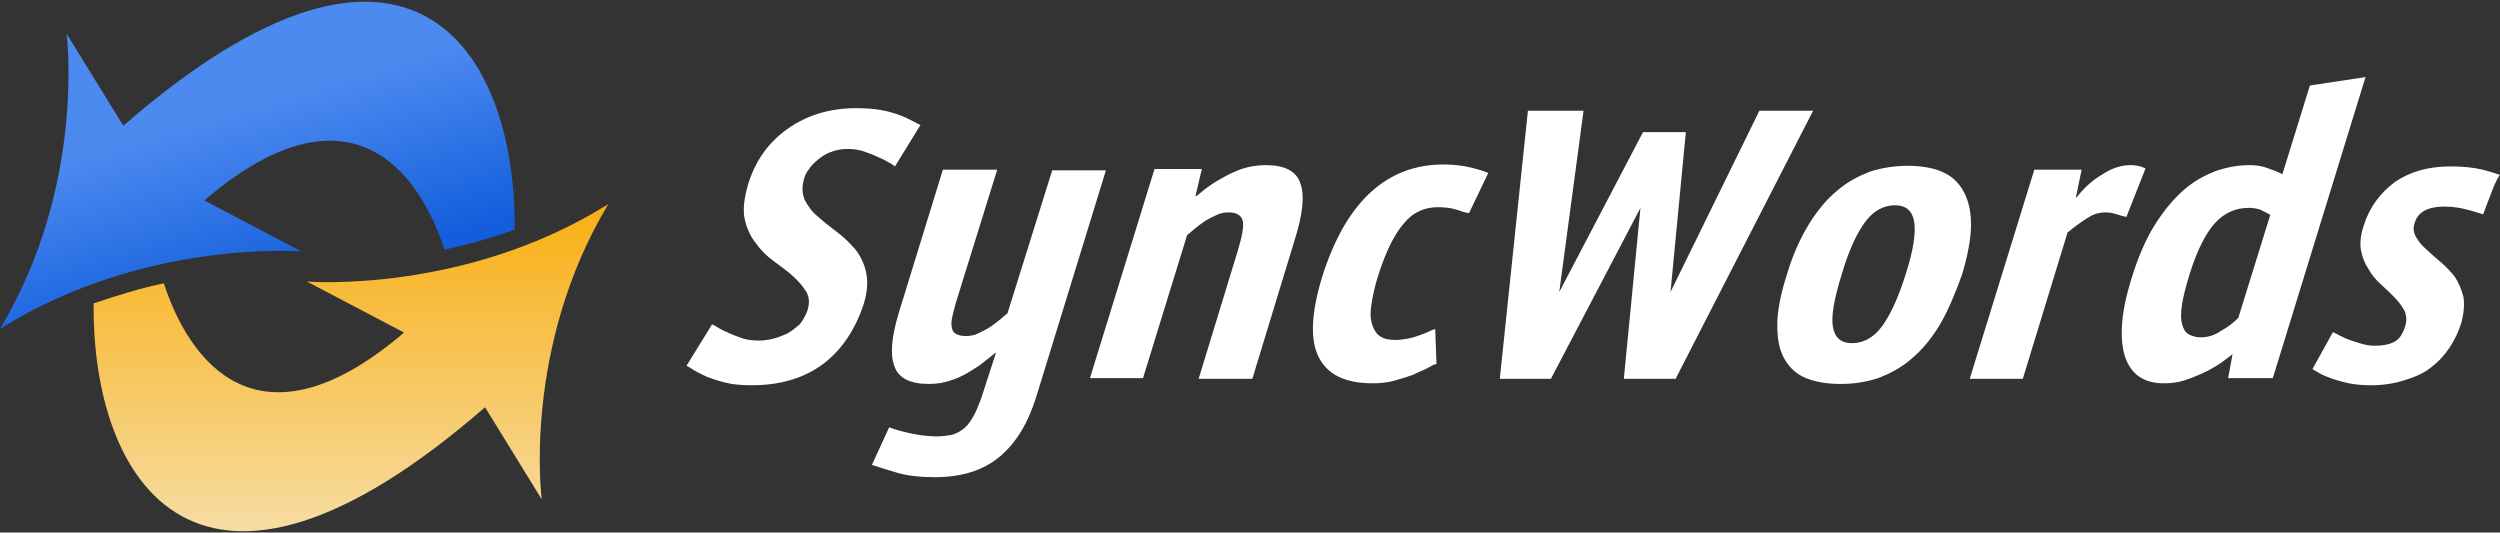
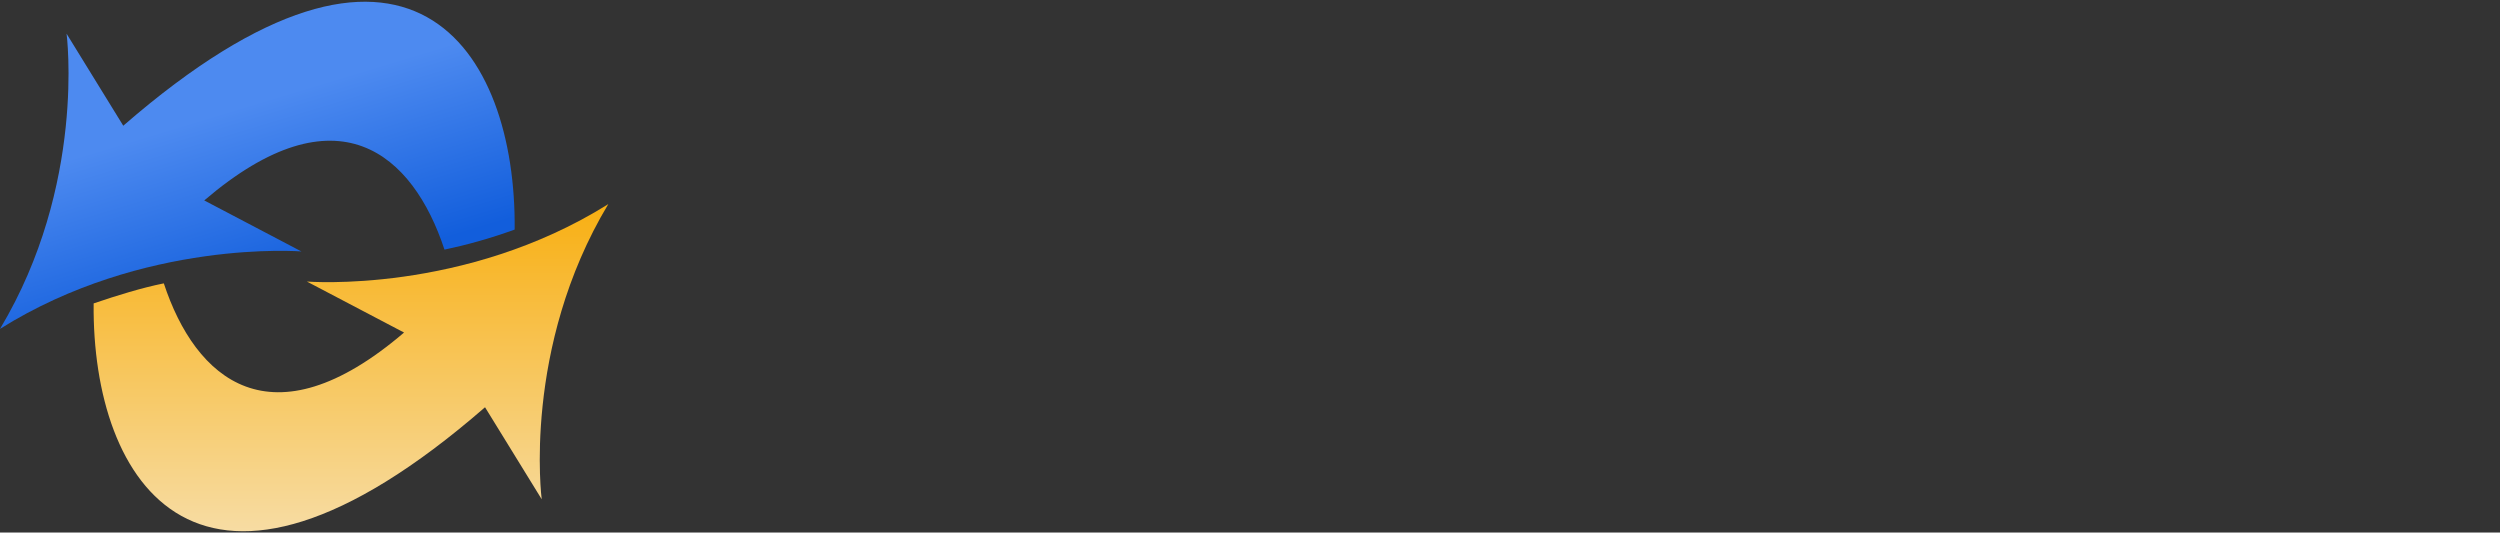
<svg xmlns="http://www.w3.org/2000/svg" width="169" height="36" viewBox="0 0 169 36" fill="none">
  <rect x="0" y="0" width="169" height="36" fill="#333333" stroke="none" />
  <g clip-path="url(#clip0_11007_16342)">
    <path d="M11.074 19.155C13.203 25.621 18.312 30.178 27.314 22.48L20.745 19.032C20.745 19.032 31.389 19.894 41.121 13.797C35.282 23.527 36.62 33.751 36.62 33.751L32.788 27.53C13.446 44.343 6.208 32.642 6.33 20.51C7.972 19.955 9.553 19.463 11.074 19.155Z" fill="url(#paint0_linear_11007_16342)" />
    <path d="M30.047 16.875C27.918 10.408 22.809 5.851 13.807 13.549L20.376 16.998C20.376 16.998 9.732 16.136 0 22.233C5.839 12.502 4.501 2.279 4.501 2.279L8.333 8.499C27.675 -8.314 34.913 3.388 34.791 15.52C33.088 16.136 31.507 16.567 30.047 16.875Z" fill="url(#paint1_linear_11007_16342)" />
-     <path d="M168.381 13.132C168.207 13.57 168.035 14.007 167.863 14.489C167.689 14.445 167.343 14.314 166.825 14.182C166.349 14.051 165.787 13.964 165.269 13.964C164.145 13.964 163.453 14.314 163.237 15.058C163.107 15.408 163.151 15.714 163.323 16.021C163.497 16.327 163.713 16.59 164.015 16.852C164.317 17.115 164.621 17.421 165.009 17.727C165.355 18.034 165.701 18.384 165.961 18.734C166.219 19.128 166.393 19.566 166.523 20.047C166.609 20.528 166.565 21.141 166.393 21.797C166.219 22.366 165.961 22.935 165.615 23.46C165.269 23.985 164.879 24.423 164.361 24.817C163.885 25.211 163.281 25.474 162.589 25.692C161.897 25.911 161.163 26.043 160.298 26.043C159.736 26.043 159.217 25.999 158.785 25.911C158.353 25.824 157.964 25.692 157.661 25.605C157.359 25.474 157.057 25.386 156.84 25.255C156.624 25.123 156.451 25.036 156.322 24.948L157.705 22.454C157.791 22.498 157.921 22.541 158.137 22.673C158.353 22.76 158.569 22.891 158.829 22.979C159.088 23.067 159.347 23.154 159.649 23.242C159.953 23.329 160.255 23.373 160.557 23.373C161.076 23.373 161.509 23.285 161.854 23.11C162.199 22.935 162.415 22.585 162.589 22.06C162.719 21.666 162.675 21.316 162.545 21.01C162.373 20.703 162.157 20.397 161.897 20.134C161.638 19.872 161.335 19.566 160.989 19.259C160.643 18.953 160.341 18.603 160.125 18.209C159.866 17.815 159.693 17.421 159.607 16.94C159.52 16.458 159.563 15.933 159.779 15.277C160.169 14.008 160.903 13.045 161.897 12.301C162.935 11.6 164.145 11.25 165.657 11.25C166.565 11.25 167.301 11.338 167.819 11.469C168.337 11.6 168.727 11.732 168.985 11.819C168.727 12.213 168.553 12.651 168.381 13.132ZM150.616 25.605L150.919 23.942C150.616 24.161 150.314 24.423 149.968 24.642C149.622 24.861 149.233 25.08 148.844 25.255C148.455 25.43 148.023 25.605 147.591 25.736C147.159 25.867 146.726 25.911 146.251 25.911C145.646 25.911 145.127 25.78 144.695 25.517C144.263 25.255 143.917 24.817 143.701 24.248C143.485 23.679 143.398 22.935 143.441 22.06C143.485 21.141 143.701 20.091 144.09 18.822C144.522 17.421 145.041 16.196 145.646 15.233C146.251 14.27 146.899 13.482 147.591 12.87C148.282 12.257 149.017 11.863 149.795 11.557C150.573 11.294 151.308 11.163 152.086 11.163C152.475 11.163 152.821 11.207 153.21 11.338C153.599 11.469 153.945 11.6 154.29 11.775L156.149 5.78L159.909 5.211L153.642 25.561H150.616V25.605ZM152.821 14.182C152.561 14.095 152.302 14.051 152 14.051C151.135 14.051 150.357 14.401 149.752 15.058C149.147 15.714 148.542 16.852 148.023 18.515C147.764 19.347 147.591 20.047 147.504 20.572C147.418 21.141 147.418 21.579 147.504 21.885C147.591 22.235 147.72 22.454 147.936 22.585C148.153 22.716 148.455 22.804 148.758 22.804C149.233 22.804 149.709 22.673 150.141 22.366C150.616 22.104 151.005 21.797 151.308 21.491L153.469 14.533C153.296 14.401 153.037 14.314 152.821 14.182ZM143.096 14.489C142.836 14.401 142.577 14.358 142.318 14.358C141.972 14.358 141.583 14.445 141.237 14.664C140.848 14.883 140.372 15.233 139.767 15.714L136.742 25.605H133.154L137.52 11.469H140.718L140.329 13.351H140.372C140.891 12.694 141.453 12.169 142.145 11.775C142.793 11.338 143.441 11.163 144.047 11.163C144.306 11.163 144.522 11.207 144.695 11.25C144.868 11.294 144.954 11.382 145.041 11.382L143.744 14.664C143.528 14.62 143.355 14.576 143.096 14.489ZM131.123 21.972C130.561 22.892 129.913 23.679 129.221 24.248C128.53 24.861 127.752 25.255 126.973 25.561C126.152 25.824 125.331 25.955 124.423 25.955C123.516 25.955 122.738 25.824 122.089 25.561C121.441 25.299 120.966 24.861 120.62 24.248C120.274 23.636 120.144 22.892 120.144 21.972C120.144 21.053 120.36 19.916 120.793 18.559C121.182 17.246 121.7 16.108 122.262 15.189C122.824 14.27 123.472 13.482 124.164 12.913C124.856 12.301 125.634 11.907 126.412 11.6C127.233 11.338 128.097 11.207 128.962 11.207C129.826 11.207 130.647 11.338 131.253 11.6C131.901 11.863 132.376 12.301 132.722 12.913C133.068 13.526 133.241 14.27 133.241 15.189C133.241 16.108 133.025 17.246 132.636 18.559C132.16 19.872 131.685 21.01 131.123 21.972ZM129.394 14.97C129.264 14.226 128.832 13.876 128.097 13.876C127.363 13.876 126.671 14.226 126.109 14.97C125.547 15.714 124.985 16.896 124.51 18.515C123.991 20.178 123.775 21.36 123.905 22.104C124.034 22.848 124.467 23.198 125.201 23.198C125.936 23.198 126.628 22.848 127.19 22.104C127.752 21.36 128.313 20.178 128.832 18.515C129.351 16.896 129.524 15.714 129.394 14.97ZM109.771 25.605L110.895 14.051L104.843 25.605H101.386L103.287 7.487H107.048L105.405 19.741L111.068 8.931H113.964L112.926 19.741L118.934 7.487H122.565L113.272 25.605H109.771ZM98.49 14.182C98.101 14.051 97.668 14.007 97.193 14.007C96.285 14.007 95.507 14.358 94.902 15.101C94.254 15.845 93.692 16.983 93.173 18.603C92.914 19.39 92.784 20.091 92.698 20.66C92.612 21.228 92.655 21.666 92.784 22.016C92.914 22.366 93.087 22.629 93.346 22.76C93.606 22.935 93.951 22.979 94.34 22.979C94.6 22.979 94.902 22.935 95.162 22.892C95.421 22.848 95.68 22.76 95.94 22.673C96.199 22.585 96.415 22.498 96.588 22.41C96.761 22.323 96.934 22.279 97.02 22.235L97.107 24.598C96.934 24.642 96.761 24.73 96.458 24.905C96.199 25.036 95.853 25.167 95.507 25.342C95.118 25.474 94.729 25.605 94.254 25.736C93.778 25.867 93.303 25.911 92.784 25.911C90.969 25.911 89.759 25.342 89.154 24.161C88.548 22.979 88.635 21.185 89.37 18.734C90.191 16.152 91.272 14.27 92.655 13.001C94.038 11.732 95.68 11.119 97.582 11.119C98.317 11.119 98.965 11.207 99.484 11.338C100.002 11.469 100.391 11.6 100.608 11.688L99.311 14.401C99.138 14.401 98.879 14.314 98.49 14.182ZM84.659 25.605H81.028L83.664 16.983C83.967 15.977 84.097 15.277 84.01 14.927C83.924 14.576 83.621 14.358 83.059 14.358C82.8 14.358 82.497 14.401 82.238 14.533C81.979 14.664 81.676 14.795 81.417 14.97C81.157 15.145 80.941 15.32 80.725 15.495C80.509 15.671 80.379 15.802 80.25 15.889L77.267 25.561H73.68L78.045 11.425H81.244L80.812 13.264H80.855C80.984 13.176 81.201 13.001 81.46 12.782C81.763 12.563 82.108 12.301 82.54 12.082C82.973 11.819 83.448 11.6 83.924 11.425C84.442 11.25 85.004 11.163 85.566 11.163C86.82 11.163 87.641 11.557 87.9 12.388C88.203 13.176 88.073 14.445 87.554 16.108L84.659 25.605ZM67.542 30.9C66.418 31.819 64.992 32.257 63.177 32.257C62.226 32.257 61.361 32.169 60.627 31.951C59.892 31.732 59.33 31.557 58.941 31.425L60.108 28.887C60.454 29.018 60.886 29.15 61.491 29.281C62.096 29.412 62.701 29.5 63.35 29.5C63.652 29.5 63.955 29.456 64.257 29.412C64.517 29.369 64.776 29.237 65.035 29.062C65.295 28.887 65.511 28.625 65.727 28.274C65.943 27.924 66.116 27.487 66.332 26.918L67.326 23.854H67.283C67.153 23.942 66.98 24.117 66.678 24.336C66.418 24.555 66.073 24.817 65.684 25.036C65.295 25.299 64.862 25.517 64.344 25.692C63.868 25.867 63.35 25.955 62.788 25.955C61.534 25.955 60.713 25.561 60.454 24.73C60.151 23.942 60.281 22.673 60.8 21.01L63.739 11.469H67.412L64.733 20.091C64.56 20.616 64.473 21.01 64.387 21.36C64.301 21.71 64.301 21.972 64.344 22.148C64.387 22.366 64.473 22.498 64.646 22.585C64.819 22.673 65.035 22.716 65.295 22.716C65.554 22.716 65.856 22.673 66.116 22.541C66.375 22.41 66.678 22.279 66.937 22.104C67.197 21.929 67.412 21.754 67.629 21.579C67.845 21.404 67.975 21.272 68.104 21.185L71.13 11.513H74.76L70.049 26.83C69.487 28.625 68.666 29.981 67.542 30.9ZM59.935 10.9C59.719 10.769 59.503 10.681 59.2 10.55C58.941 10.419 58.638 10.331 58.292 10.2C57.99 10.113 57.644 10.069 57.255 10.069C56.823 10.069 56.477 10.156 56.131 10.287C55.786 10.419 55.526 10.594 55.267 10.813C55.008 11.031 54.791 11.25 54.662 11.469C54.489 11.688 54.403 11.907 54.359 12.082C54.186 12.651 54.23 13.088 54.403 13.526C54.619 13.92 54.878 14.314 55.267 14.62C55.656 14.97 56.088 15.32 56.564 15.671C57.039 16.021 57.428 16.414 57.817 16.852C58.163 17.29 58.422 17.815 58.552 18.428C58.681 19.04 58.638 19.741 58.379 20.572C57.817 22.279 56.909 23.636 55.656 24.598C54.359 25.561 52.76 26.043 50.815 26.043C50.123 26.043 49.562 25.999 49.043 25.867C48.524 25.736 48.135 25.605 47.789 25.474C47.444 25.299 47.141 25.167 46.925 25.036C46.709 24.905 46.536 24.773 46.406 24.73L48.135 21.929C48.265 21.972 48.395 22.06 48.611 22.191C48.827 22.323 49.043 22.41 49.345 22.541C49.605 22.673 49.907 22.76 50.253 22.892C50.556 22.979 50.901 23.023 51.291 23.023C51.593 23.023 51.939 22.979 52.285 22.892C52.63 22.804 52.933 22.673 53.236 22.541C53.538 22.366 53.797 22.148 54.057 21.929C54.273 21.666 54.446 21.36 54.575 21.01C54.748 20.485 54.705 20.047 54.489 19.697C54.273 19.347 53.97 18.996 53.581 18.646C53.192 18.296 52.76 17.99 52.285 17.64C51.809 17.29 51.42 16.896 51.074 16.414C50.728 15.977 50.469 15.408 50.34 14.795C50.21 14.182 50.296 13.438 50.556 12.52C51.031 10.9 51.939 9.631 53.236 8.712C54.532 7.793 56.088 7.312 57.86 7.312C58.509 7.312 59.114 7.355 59.589 7.443C60.065 7.53 60.497 7.662 60.843 7.793C61.188 7.924 61.448 8.056 61.707 8.187C61.967 8.318 62.096 8.406 62.226 8.449L60.497 11.25C60.281 11.075 60.108 10.988 59.935 10.9Z" fill="white" />
  </g>
  <defs>
    <linearGradient id="paint0_linear_11007_16342" x1="23.724" y1="13.797" x2="23.724" y2="35.912" gradientUnits="userSpaceOnUse">
      <stop stop-color="#F8AF12" />
      <stop offset="1" stop-color="#F7DCA3" />
    </linearGradient>
    <linearGradient id="paint1_linear_11007_16342" x1="25.733" y1="17.466" x2="22.105" y2="5.48" gradientUnits="userSpaceOnUse">
      <stop stop-color="#125EDC" />
      <stop offset="1" stop-color="#4D8AF0" />
    </linearGradient>
    <clipPath id="clip0_11007_16342">
      <rect width="169" height="36" fill="white" />
    </clipPath>
  </defs>
</svg>